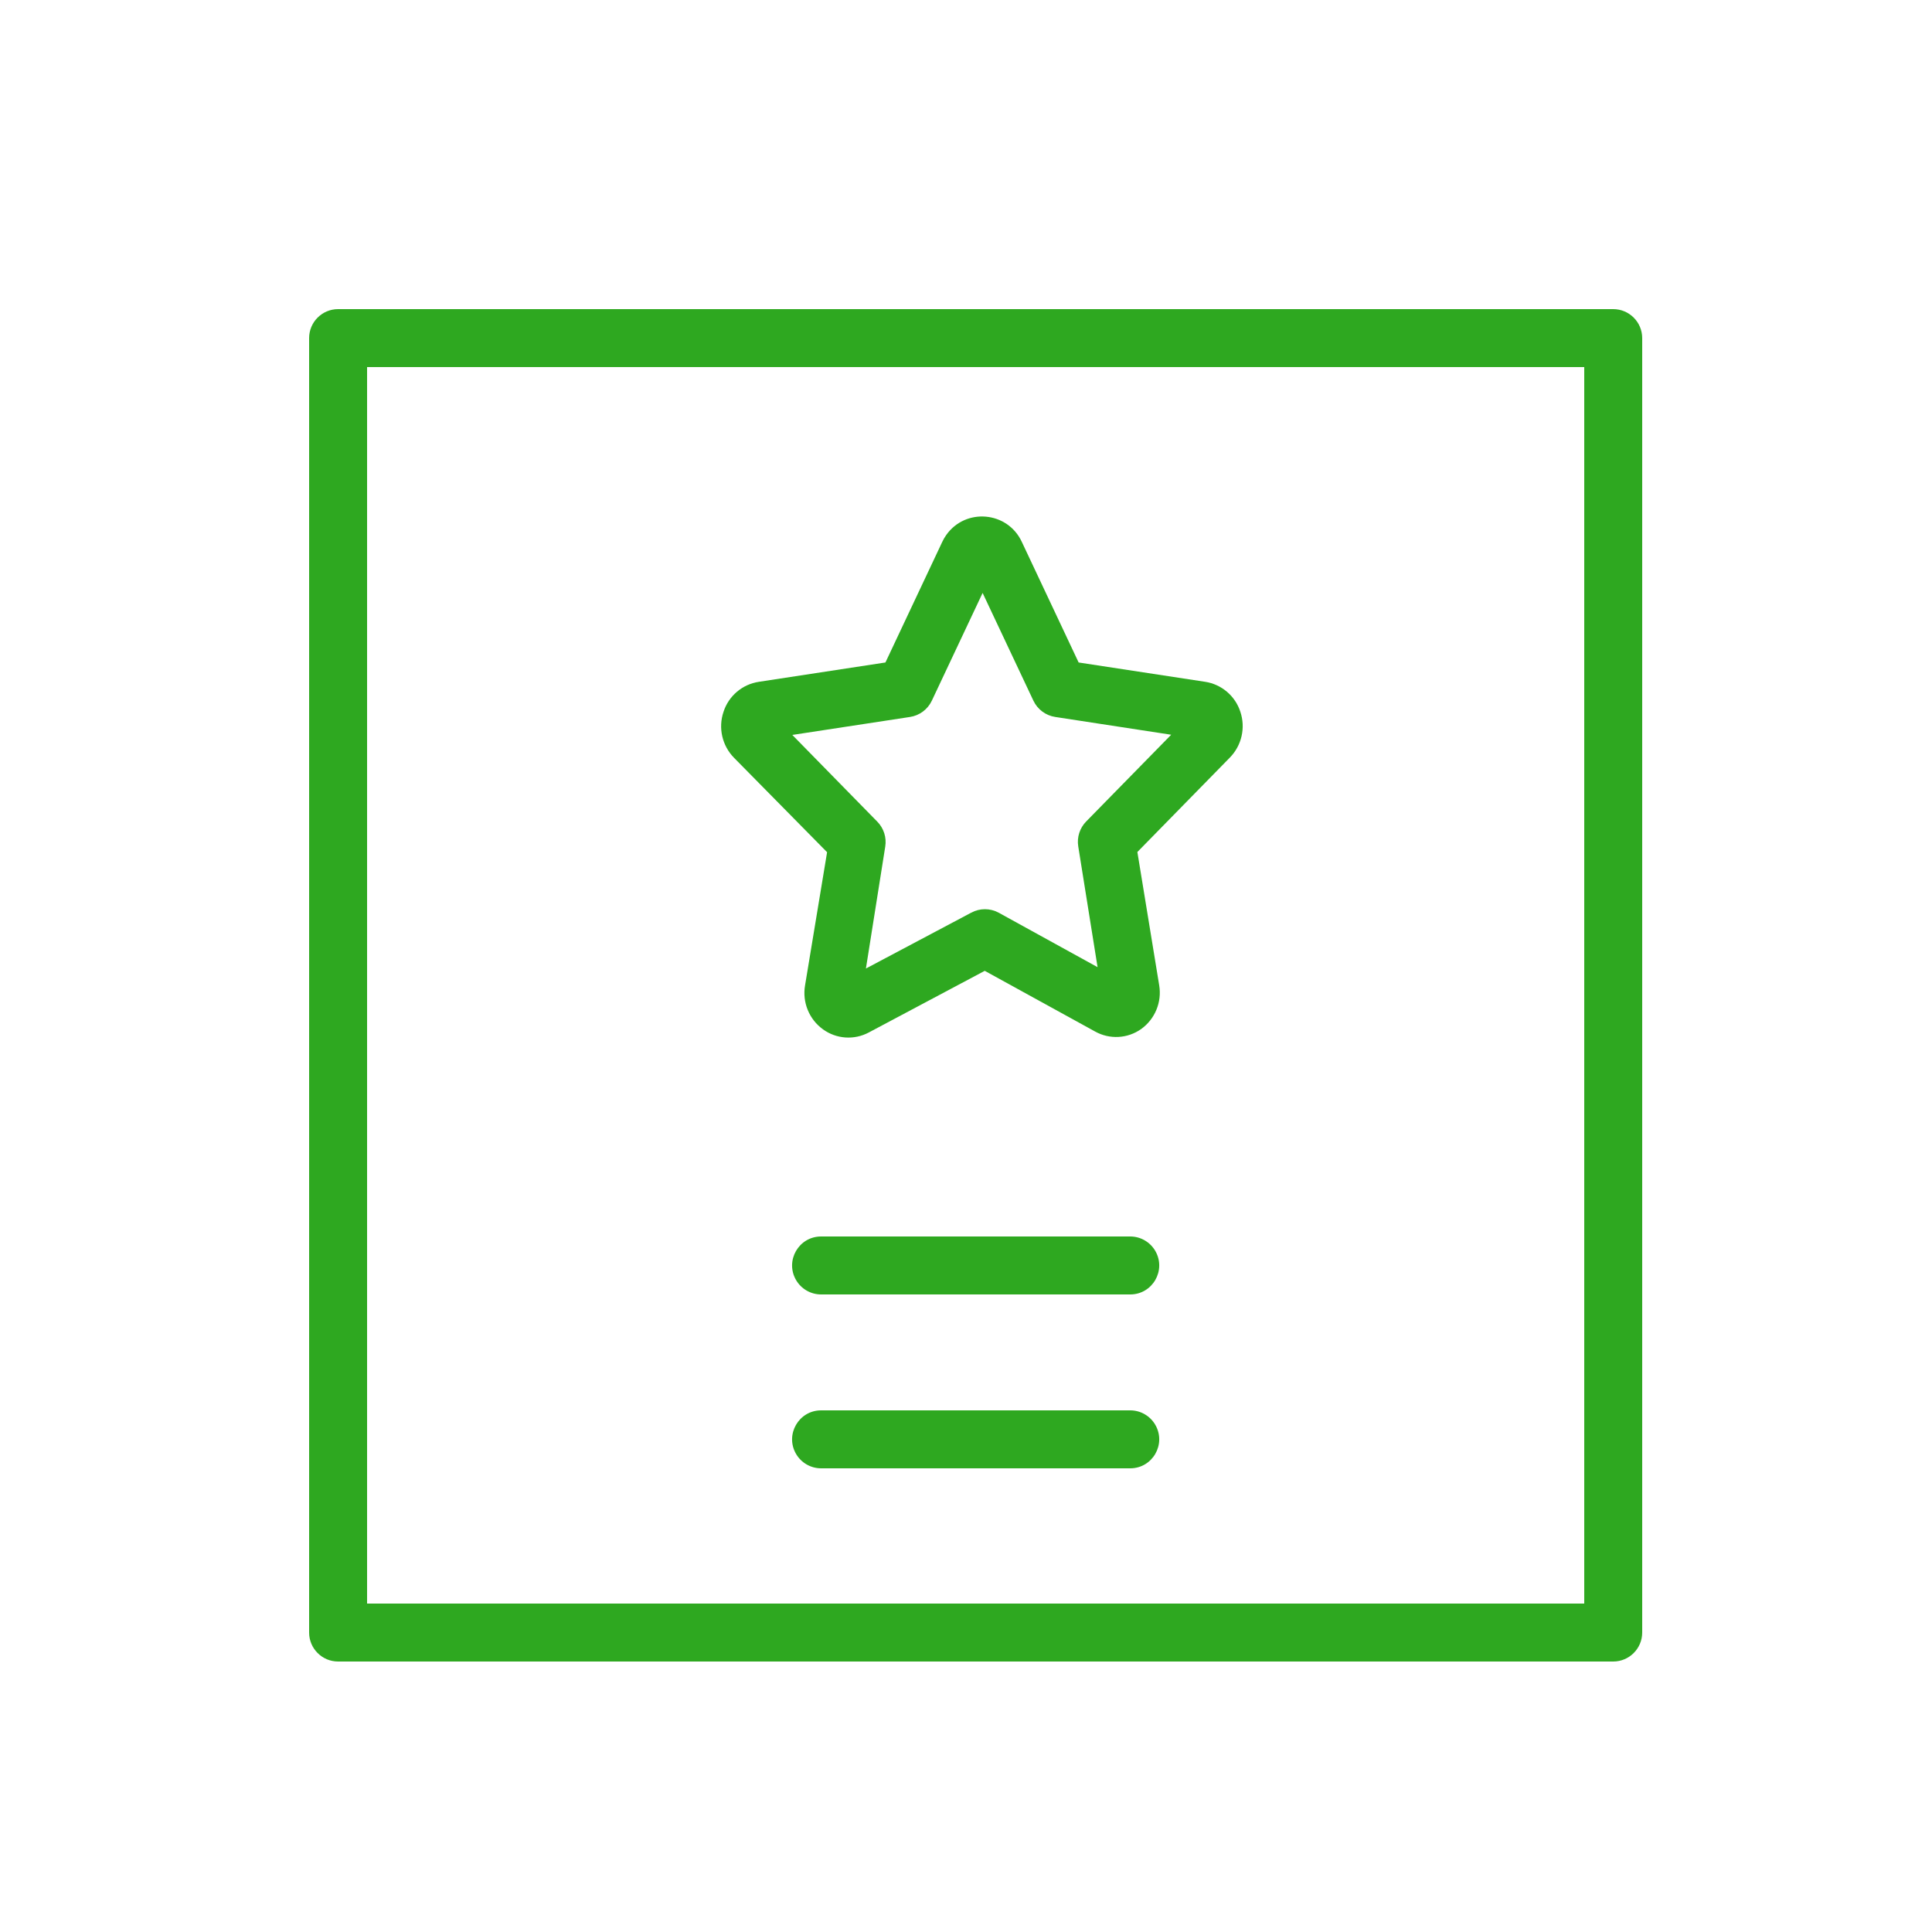
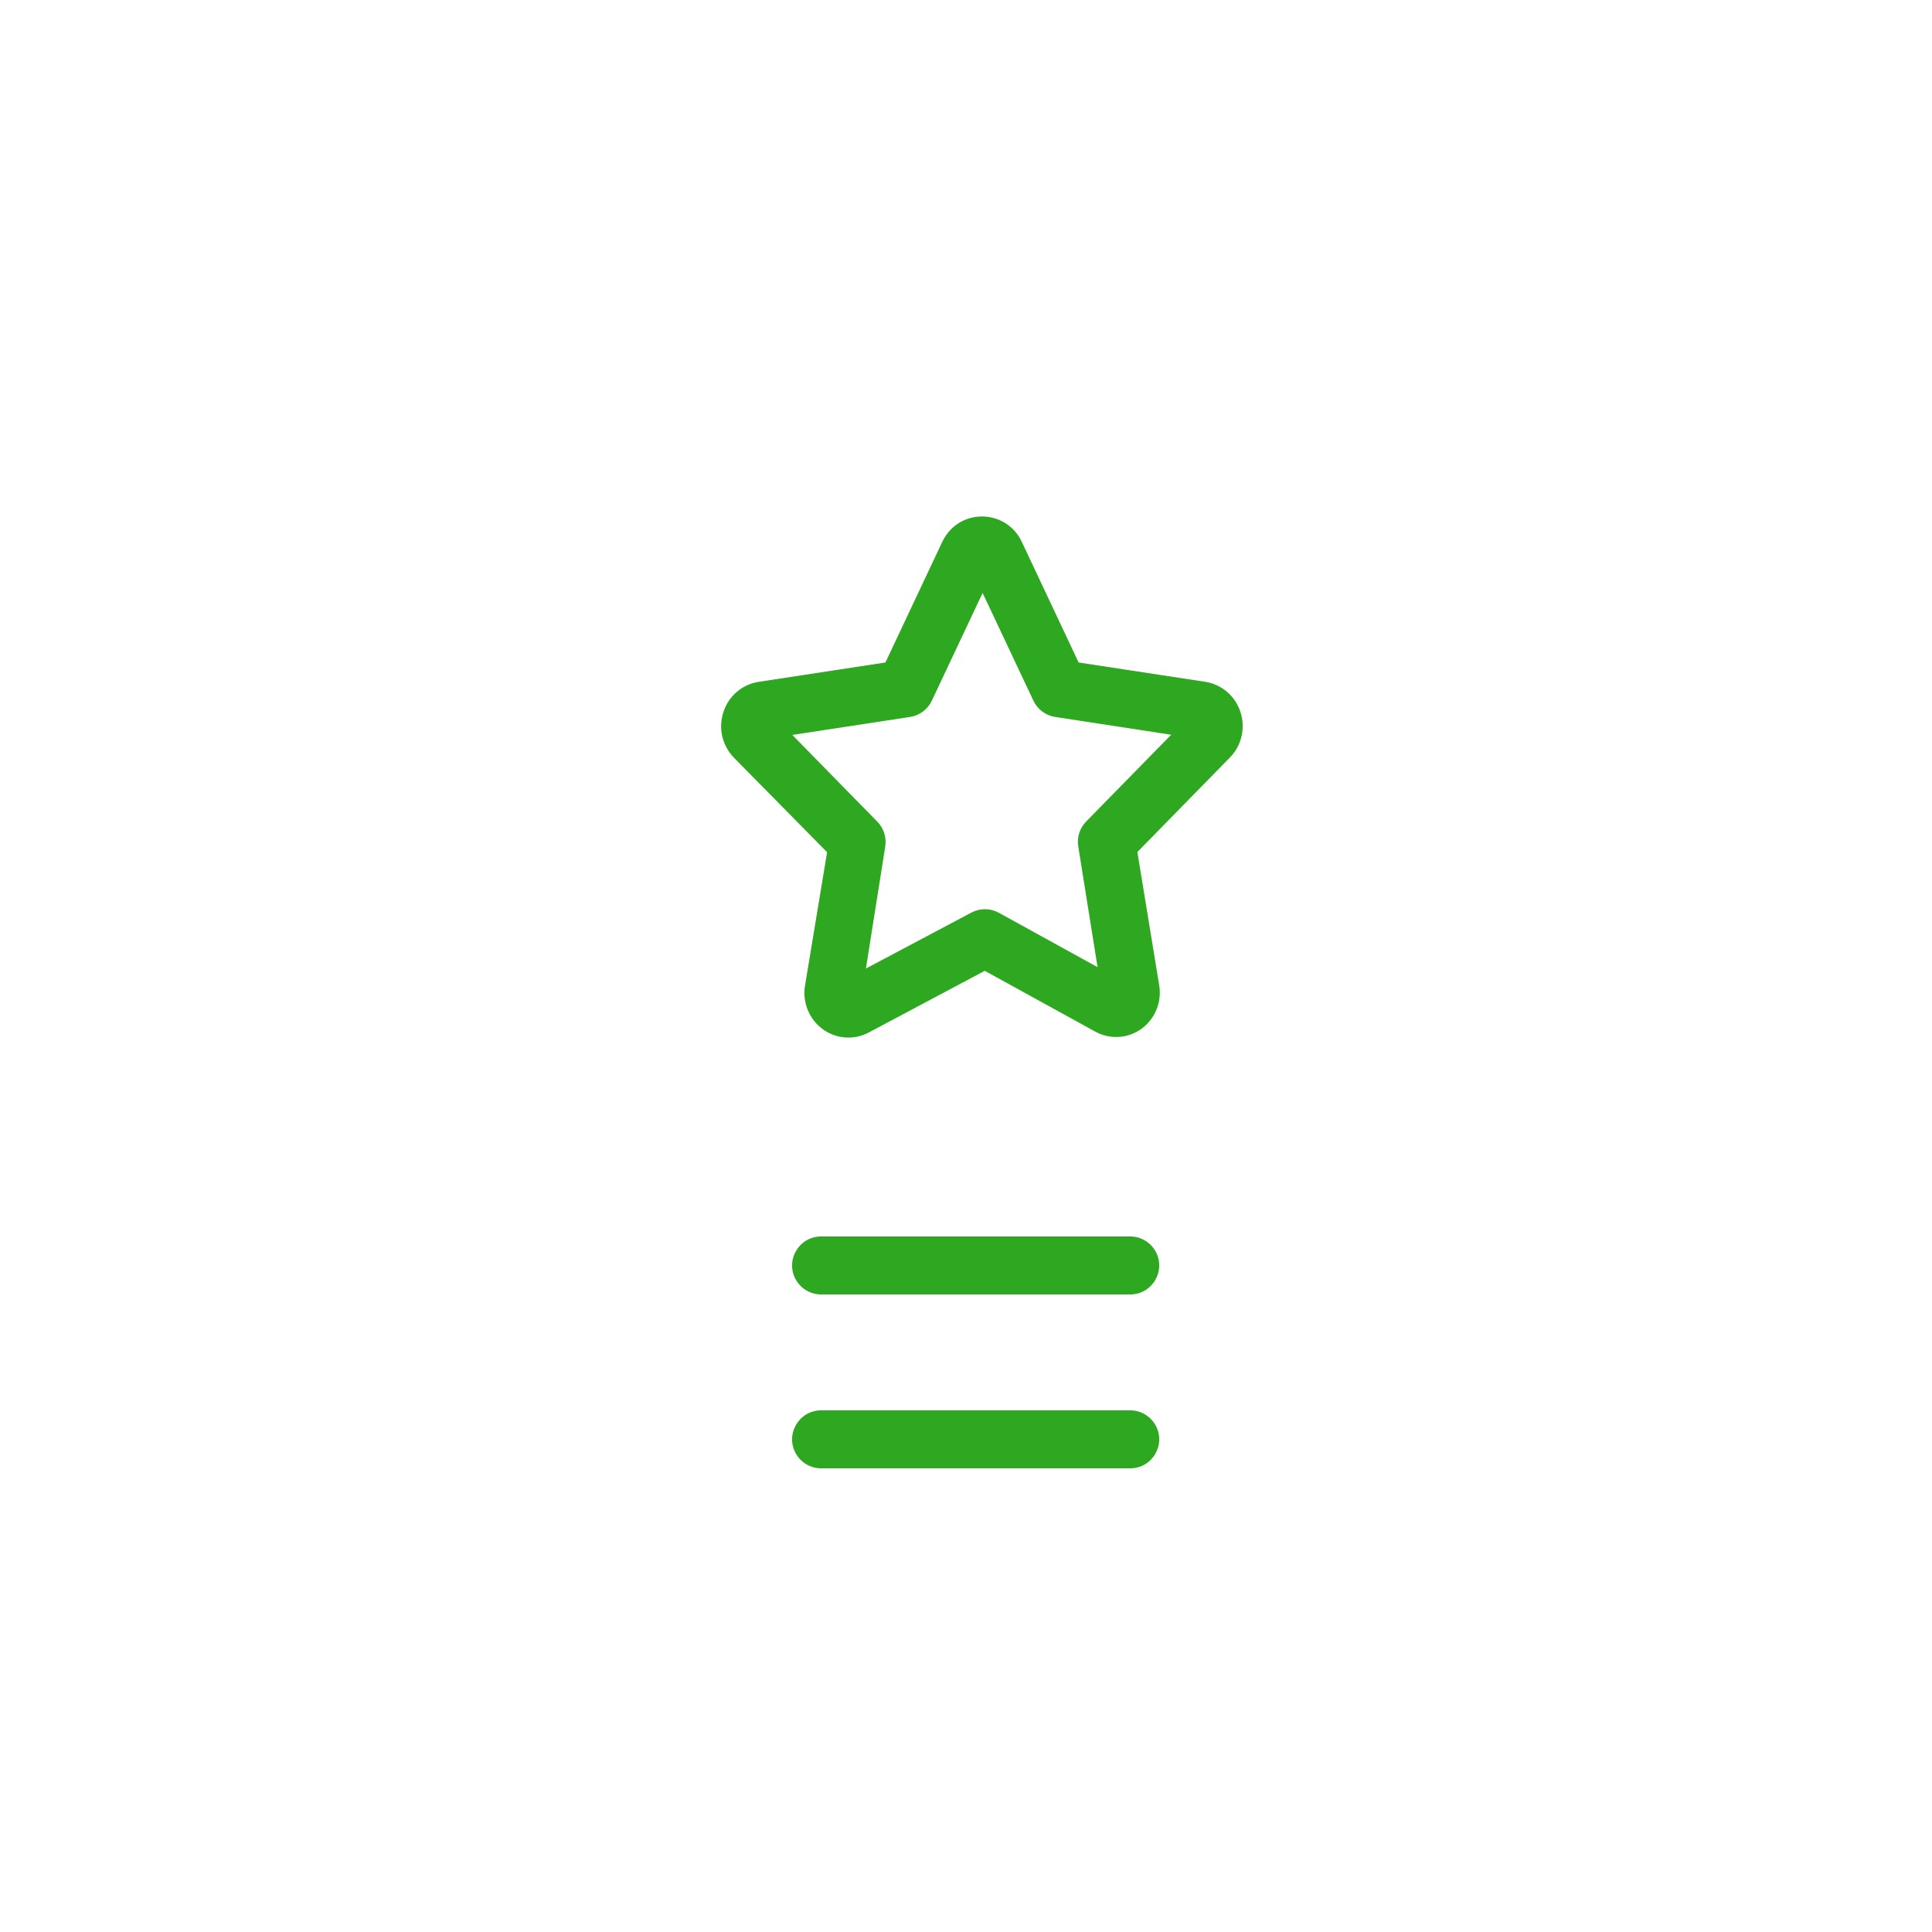
<svg xmlns="http://www.w3.org/2000/svg" viewBox="0 0 100.00 100.00" data-guides="{&quot;vertical&quot;:[],&quot;horizontal&quot;:[]}">
-   <path fill="#2ea820" stroke="none" fill-opacity="1" stroke-width="1" stroke-opacity="1" alignment-baseline="baseline" baseline-shift="baseline" color="rgb(51, 51, 51)" fill-rule="evenodd" id="tSvg9620fa57e8" title="Path 1" d="M83.5 16C61.5 16 39.5 16 17.5 16C16.672 16 16 16.672 16 17.5C16 39.833 16 62.167 16 84.5C16 85.328 16.672 86 17.5 86C39.5 86 61.5 86 83.5 86C84.328 86 85 85.328 85 84.5C85 62.167 85 39.833 85 17.5C85 16.672 84.328 16 83.5 16ZM82 83C61 83 40 83 19 83C19 61.667 19 40.333 19 19C40 19 61 19 82 19C82 40.333 82 61.667 82 83Z" />
  <path fill="#2ea820" stroke="none" fill-opacity="1" stroke-width="1" stroke-opacity="1" alignment-baseline="baseline" baseline-shift="baseline" color="rgb(51, 51, 51)" fill-rule="evenodd" id="tSvg2e54594e66" title="Path 2" d="M42.81 44.11C42.43 46.407 42.05 48.703 41.67 51C41.518 51.875 41.879 52.761 42.6 53.28C43.294 53.782 44.214 53.844 44.97 53.44C46.97 52.377 48.97 51.313 50.97 50.25C52.873 51.297 54.777 52.343 56.68 53.39C57.435 53.812 58.365 53.761 59.07 53.26C59.784 52.744 60.144 51.869 60 51C59.623 48.7 59.247 46.4 58.87 44.1C60.463 42.473 62.057 40.847 63.65 39.22C64.268 38.594 64.481 37.674 64.2 36.84C63.934 36.021 63.231 35.422 62.38 35.29C60.197 34.957 58.013 34.623 55.83 34.29C54.85 32.21 53.87 30.13 52.89 28.05C52.156 26.464 49.98 26.268 48.974 27.696C48.896 27.808 48.827 27.926 48.77 28.05C47.79 30.13 46.81 32.21 45.83 34.29C43.647 34.623 41.463 34.957 39.28 35.29C38.426 35.418 37.717 36.018 37.45 36.84C37.165 37.676 37.378 38.602 38 39.23C39.603 40.857 41.207 42.483 42.81 44.11ZM47.1 37.11C47.593 37.035 48.016 36.72 48.23 36.27C49.107 34.41 49.983 32.55 50.86 30.69C51.737 32.55 52.613 34.41 53.49 36.27C53.704 36.72 54.127 37.035 54.62 37.11C56.62 37.417 58.62 37.723 60.62 38.03C59.153 39.527 57.687 41.023 56.22 42.52C55.886 42.86 55.734 43.339 55.81 43.81C56.143 45.893 56.477 47.977 56.81 50.06C55.103 49.12 53.397 48.18 51.69 47.24C51.247 47 50.713 47 50.27 47.24C48.453 48.203 46.637 49.167 44.82 50.13C45.153 48.027 45.487 45.923 45.82 43.82C45.896 43.349 45.744 42.87 45.41 42.53C43.943 41.033 42.477 39.537 41.01 38.04C43.04 37.73 45.07 37.42 47.1 37.11ZM58.5 64C53.167 64 47.833 64 42.5 64C41.345 64 40.624 65.25 41.201 66.25C41.469 66.714 41.964 67 42.5 67C47.833 67 53.167 67 58.5 67C59.655 67 60.376 65.75 59.799 64.75C59.531 64.286 59.036 64 58.5 64ZM58.5 73C53.167 73 47.833 73 42.5 73C41.345 73 40.624 74.25 41.201 75.25C41.469 75.714 41.964 76 42.5 76C47.833 76 53.167 76 58.5 76C59.655 76 60.376 74.75 59.799 73.75C59.531 73.286 59.036 73 58.5 73Z" />
  <defs />
</svg>